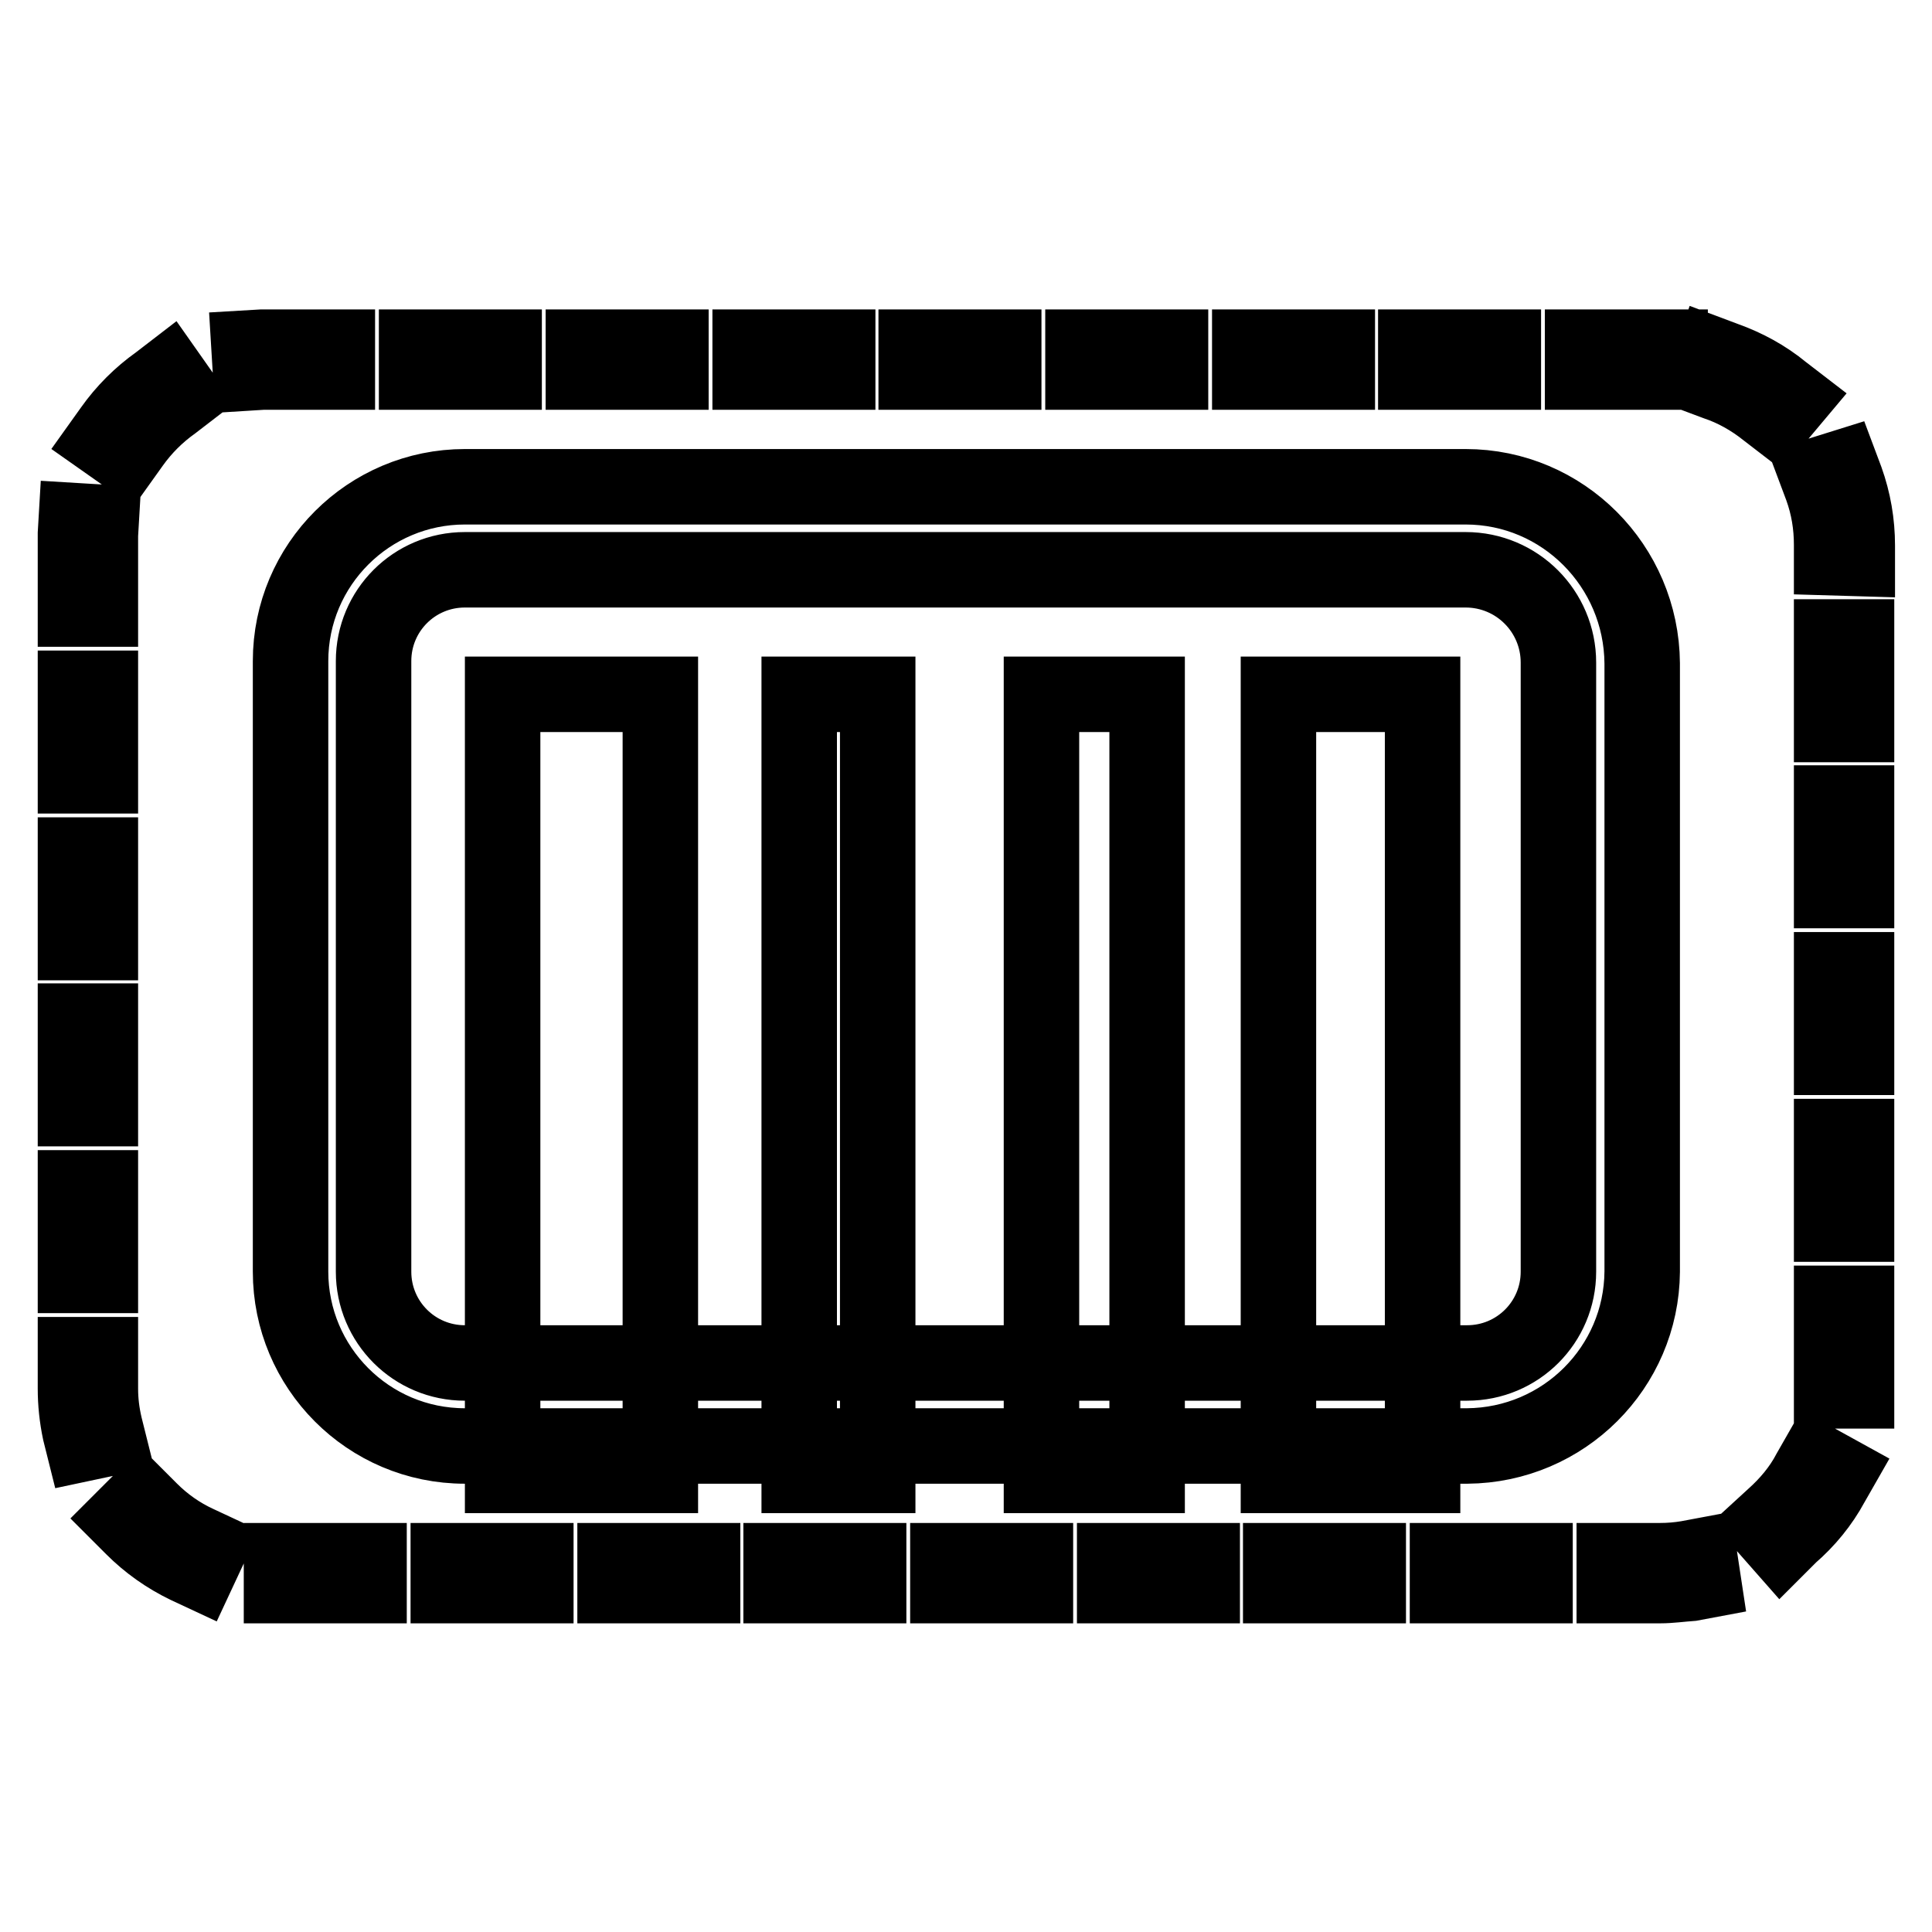
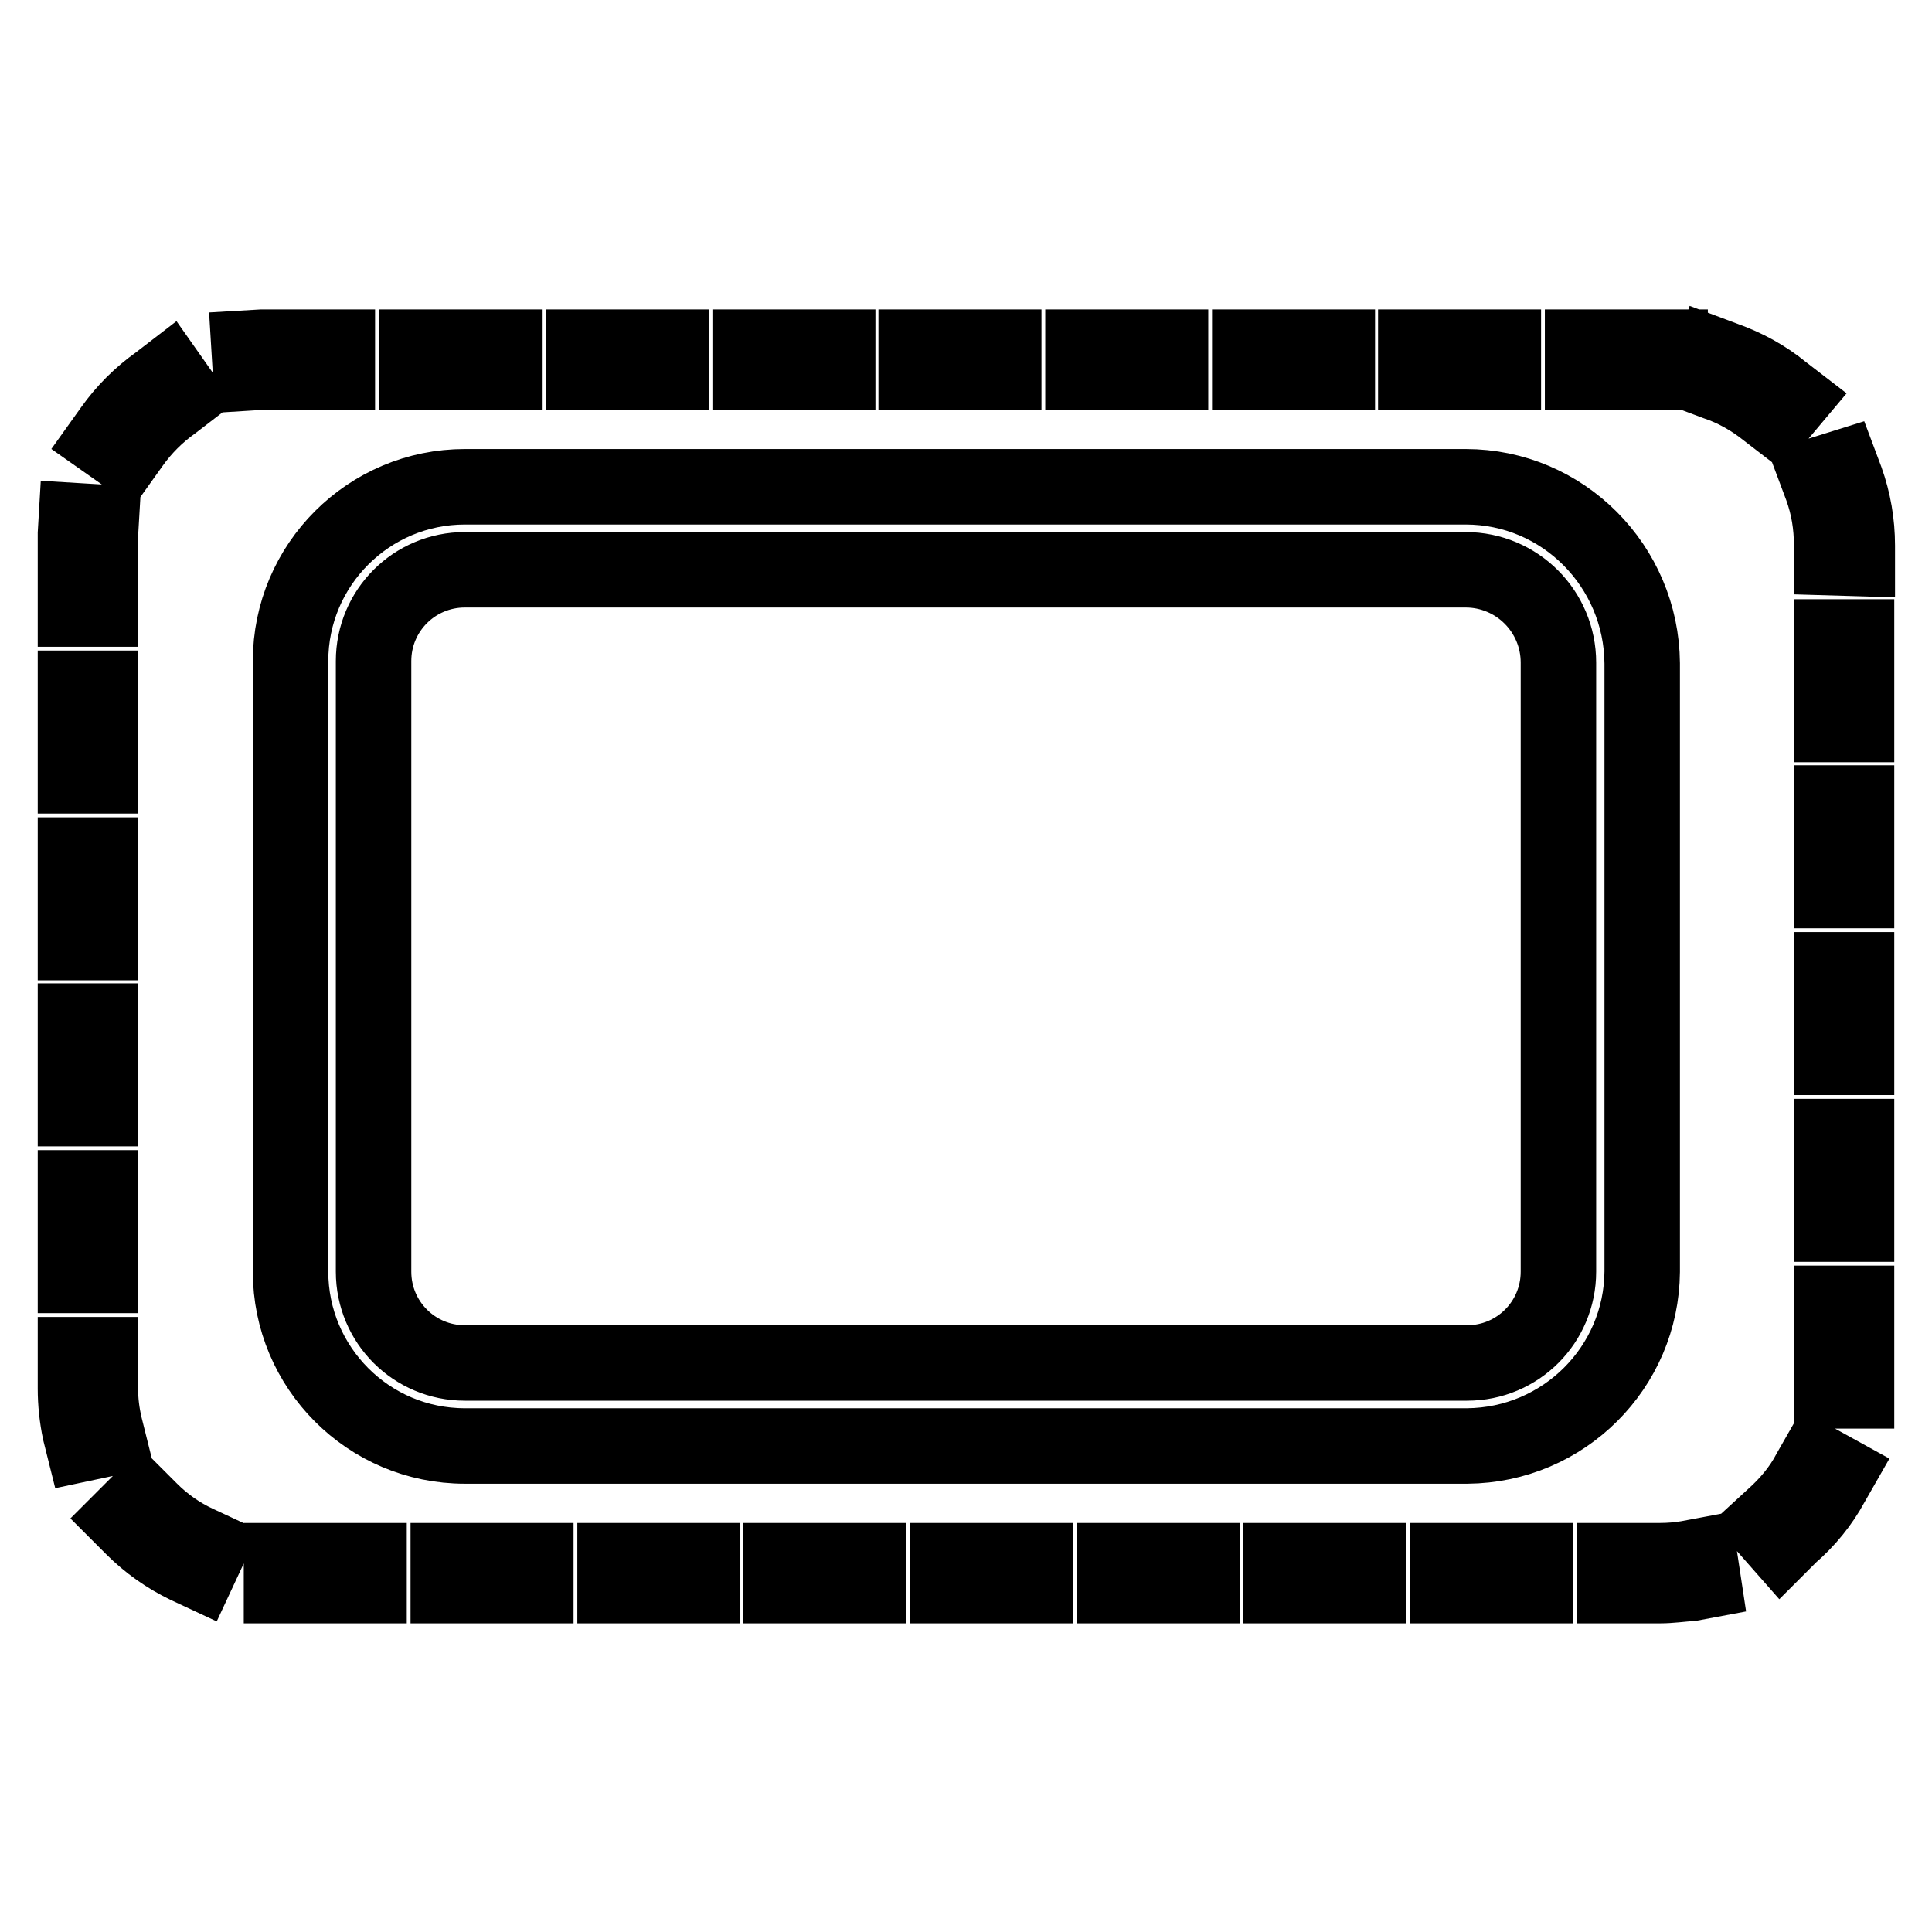
<svg xmlns="http://www.w3.org/2000/svg" version="1.1" x="0px" y="0px" viewBox="0 0 256 256" enable-background="new 0 0 256 256" xml:space="preserve">
  <g>
-     <path stroke-width="10" fill-opacity="0" stroke="#000000" d="M87.5,92v103.5H66.6V92H87.5z M116.3,92v103.5h-10.4V92H116.3z M152,92v103.5H138V92H152z M188.5,92v103.5 h-19.1V92H188.5z" />
    <path stroke-width="10" fill-opacity="0" stroke="#000000" d="M194.4,191.6H61.6c-12.8,0-23.1-10.4-23.1-23.1V87.6c0-12.8,10.4-23.1,23.1-23.1h132.6 c12.9,0,23.3,10.5,23.4,23.4v80.6C217.5,181.2,207.2,191.5,194.4,191.6L194.4,191.6z M61.6,75.5c-6.7,0-12.1,5.4-12.1,12.1v80.9 c0,6.7,5.4,12.1,12.1,12.1h132.8c6.7,0,12.1-5.4,12.1-12.1V87.8c0-6.8-5.5-12.3-12.3-12.3H61.6z M220,210.1h-6.1v-3.3h6.1 c1.2,0,2.4-0.1,3.6-0.3l1.6-0.3l0.5,3.3l-1.6,0.3C222.7,209.9,221.3,210.1,220,210.1z M203.4,210.1h-11.6v-3.3h11.6V210.1z  M181.3,210.1h-11.6v-3.3h11.6V210.1z M159.3,210.1h-11.6v-3.3h11.6V210.1z M137.2,210.1h-11.6v-3.3h11.6V210.1z M115.1,210.1 h-11.6v-3.3h11.6V210.1z M93.1,210.1H81.5v-3.3h11.6V210.1z M71,210.1H59.4v-3.3H71V210.1z M48.9,210.1H37.3v-3.3h11.6V210.1z  M26.3,208.2l-1.5-0.7c-2.7-1.3-5.1-3-7.2-5.1l-1.2-1.2l2.3-2.3l1.2,1.2c1.8,1.8,3.9,3.3,6.3,4.4l1.5,0.7L26.3,208.2z M236,204.6 l-2.2-2.5l1.2-1.1c1.9-1.7,3.6-3.7,4.8-6l0.8-1.4l2.9,1.6l-0.8,1.4c-1.4,2.6-3.3,4.9-5.5,6.8L236,204.6z M11,191.3l-0.4-1.6 c-0.4-1.9-0.6-3.8-0.6-5.7v-4.5h3.3v4.5c0,1.7,0.2,3.3,0.6,5l0.4,1.6L11,191.3z M246,184.3h-3.3v-11.6h3.3V184.3z M13.3,169H10 v-11.6h3.3V169z M246,162.2h-3.3v-11.6h3.3V162.2z M13.3,146.9H10v-11.6h3.3V146.9z M246,140.1h-3.3v-11.6h3.3V140.1z M13.3,124.9 H10v-11.6h3.3V124.9z M246,118h-3.3v-11.6h3.3V118z M13.3,102.8H10V91.2h3.3V102.8z M246,96h-3.3V84.4h3.3V96z M13.3,80.7H10V72 c0-0.4,0-0.9,0-1.3l0.1-1.7l3.3,0.2l-0.1,1.7c0,0.4,0,0.8,0,1.1L13.3,80.7z M242.7,73.9v-1.7c0-2.6-0.4-5.1-1.3-7.6l-0.6-1.6 L244,62l0.6,1.6c1,2.8,1.5,5.7,1.5,8.7v1.7L242.7,73.9z M16.5,60.2l-2.7-1.9l1-1.4c1.7-2.4,3.8-4.5,6.2-6.2l1.3-1l1.9,2.7l-1.3,1 c-2.1,1.5-3.9,3.3-5.4,5.4L16.5,60.2z M235.4,55.4l-1.3-1c-2-1.6-4.3-2.9-6.7-3.7l-1.6-0.6l1.1-3.1l1.6,0.6c2.8,1,5.4,2.4,7.7,4.3 l1.3,1L235.4,55.4z M33.2,49.4l-0.2-3.3l1.7-0.1c0.4,0,0.9,0,1.3,0h8.7v3.3H36c-0.4,0-0.8,0-1.2,0L33.2,49.4z M221.3,49.3h-11.6V46 h11.6V49.3z M199.2,49.3h-11.6V46h11.6V49.3z M177.2,49.3h-11.6V46h11.6V49.3z M155.1,49.3h-11.6V46h11.6V49.3z M133,49.3h-11.6V46 H133V49.3z M110.9,49.3H99.4V46h11.6V49.3z M88.9,49.3H77.3V46h11.6V49.3z M66.8,49.3H55.2V46h11.6V49.3z" />
  </g>
</svg>